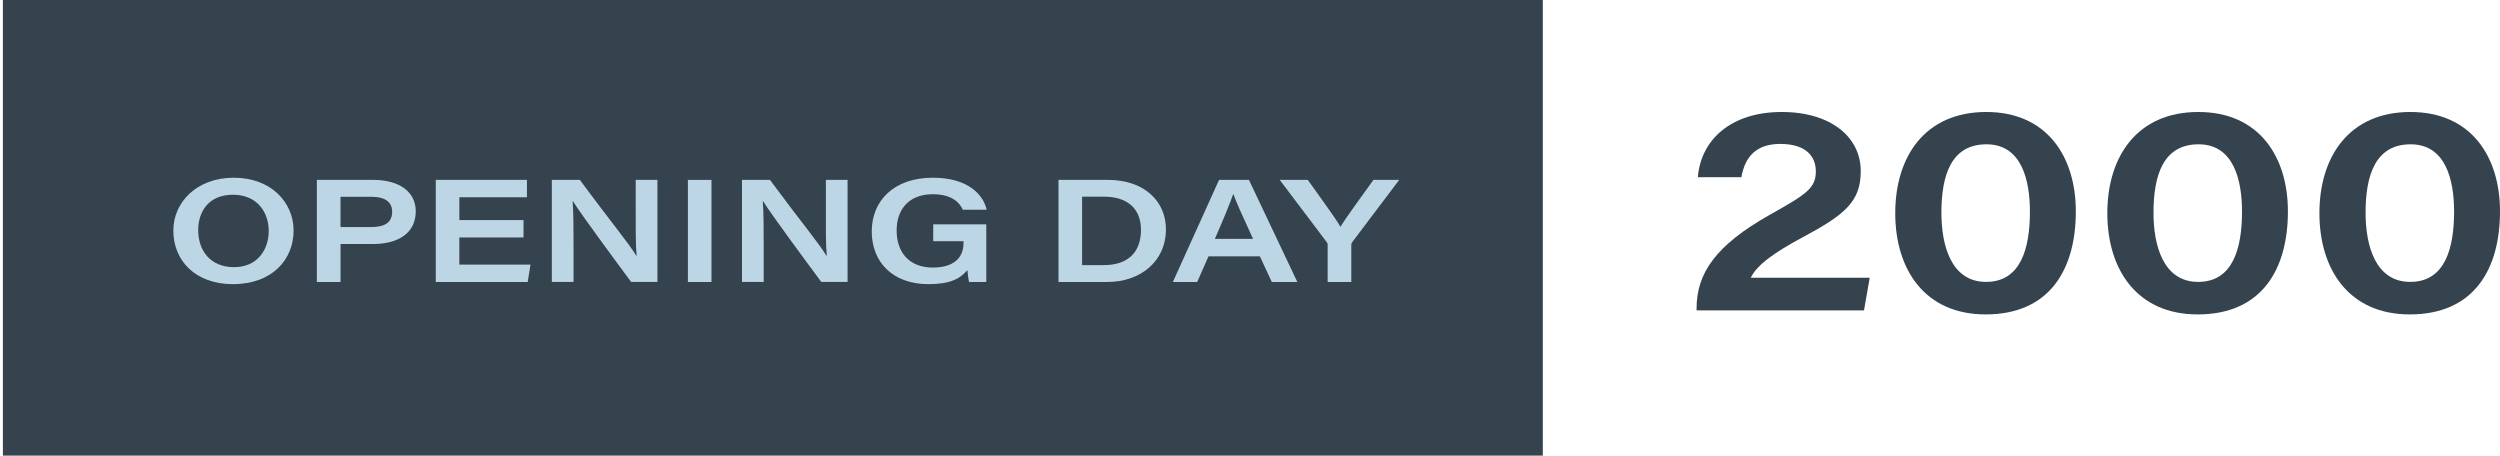
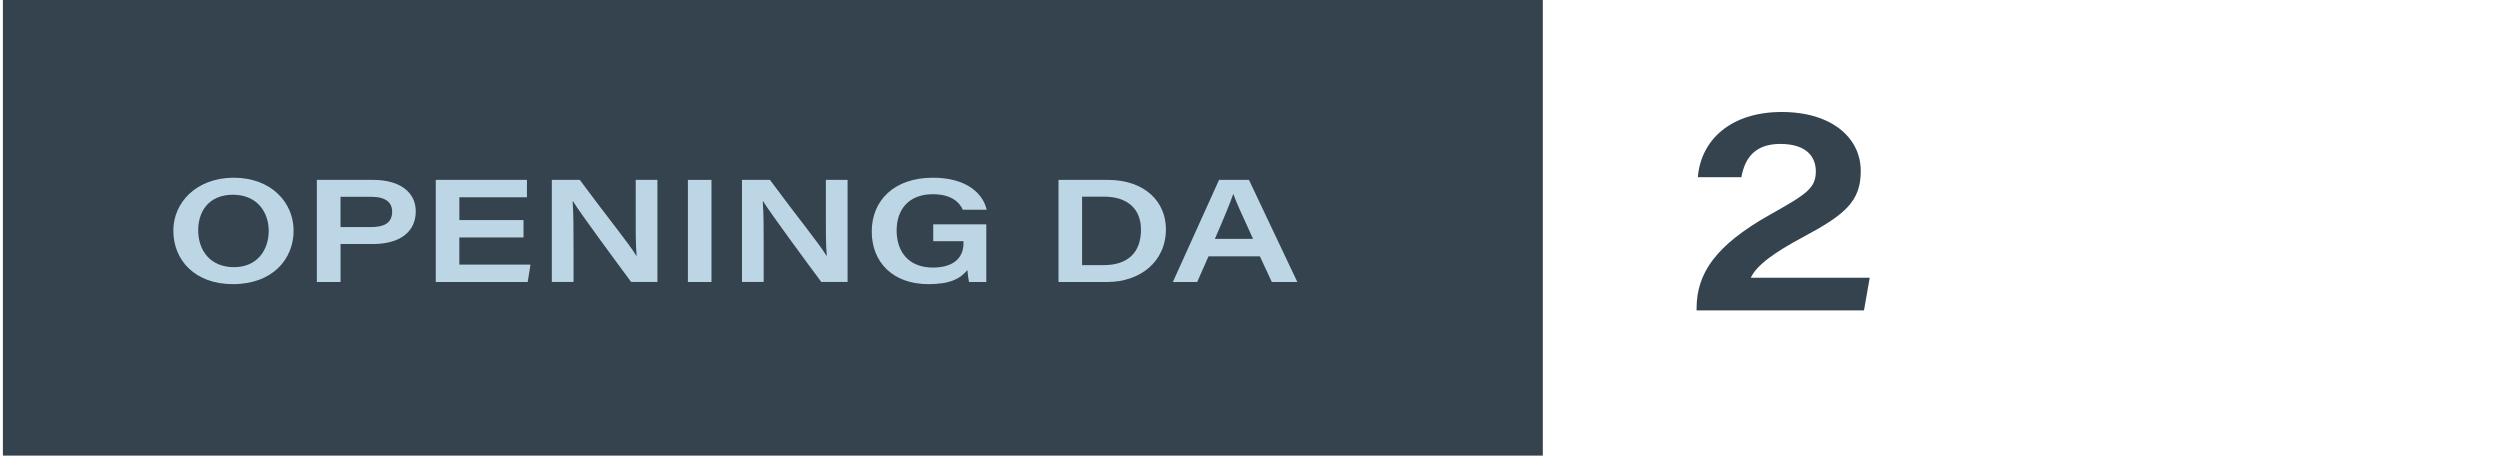
<svg xmlns="http://www.w3.org/2000/svg" id="Layer_1" version="1.1" viewBox="0 0 864.85 157.6">
  <defs>
    <style>
      .st0 {
        fill: #bdd6e6;
      }

      .st1 {
        fill: #34434d;
      }
    </style>
  </defs>
  <g>
    <path class="st1" d="M586.91,107.37v-.61c0-12.34,6.71-21.93,25.23-32.4,12.62-7.09,16.03-9.18,16.03-15.09,0-4.93-3.13-9.48-12.3-9.48-8.42,0-12.21,4.51-13.46,11.51h-15.06c1.1-13.25,11.79-22.56,29.01-22.56s27.35,8.84,27.35,20.43c0,10.48-5.35,15.06-20.11,22.92-9.47,5.08-15.84,9.51-17.94,13.99h41.15l-1.98,11.29h-57.93Z" />
-     <path class="st1" d="M718.11,73.12c0,19.92-8.92,35.65-31.21,35.65-20.94,0-31.26-15.42-31.26-35.02s10.3-35.01,31.48-35.01,30.99,15.67,30.99,34.38ZM671.61,73.61c0,11.28,3.36,23.91,15.45,23.91s15.17-11.73,15.17-24.33c0-10.84-2.85-23.27-15.03-23.27s-15.59,10.64-15.59,23.69Z" />
-     <path class="st1" d="M791.48,73.12c0,19.92-8.92,35.65-31.21,35.65-20.94,0-31.26-15.42-31.26-35.02s10.3-35.01,31.48-35.01,30.99,15.67,30.99,34.38ZM744.98,73.61c0,11.28,3.36,23.91,15.45,23.91s15.17-11.73,15.17-24.33c0-10.84-2.85-23.27-15.03-23.27s-15.59,10.64-15.59,23.69Z" />
-     <path class="st1" d="M864.85,73.12c0,19.92-8.92,35.65-31.21,35.65-20.94,0-31.26-15.42-31.26-35.02s10.3-35.01,31.48-35.01,30.99,15.67,30.99,34.38ZM818.35,73.61c0,11.28,3.36,23.91,15.45,23.91s15.17-11.73,15.17-24.33c0-10.84-2.85-23.27-15.03-23.27s-15.59,10.64-15.59,23.69Z" />
  </g>
  <rect class="st1" x="1" width="532.72" height="157.76" />
  <g>
    <path class="st0" d="M101.57,79.77c0,9.85-7.26,18.53-21.03,18.53-12.96,0-20.58-8.18-20.58-18.51,0-9.74,7.98-18.31,20.93-18.31s20.68,8.61,20.68,18.29ZM68.57,79.68c0,6.97,4.17,12.74,12.39,12.74s12-6.18,12-12.54-3.91-12.51-12.37-12.51-12.03,5.87-12.03,12.31Z" />
    <path class="st0" d="M109.61,62.23h19.5c9.23,0,14.72,4.27,14.72,10.87,0,7.13-5.52,11.31-14.76,11.31h-11.26v13.14h-8.2v-35.32ZM117.8,78.55h10.52c4.42,0,7.34-1.3,7.34-5.32,0-3.23-2.26-5.16-7.34-5.16h-10.52v10.48Z" />
    <path class="st0" d="M181.1,82.15h-22.2v9.39h24.62l-.97,6.01h-31.8v-35.32h31.54v6.01h-23.38v7.9h22.2v6.01Z" />
    <path class="st0" d="M190.9,97.55v-35.32h9.68c10.21,13.83,17.19,22.24,19.54,26.25h.11c-.37-3.99-.31-10.27-.31-16.06v-10.2h7.51v35.32h-9.09c-4.34-5.84-17.67-23.87-20.13-27.93h-.11c.31,4.42.31,9.44.31,15.7v12.23h-7.51Z" />
    <path class="st0" d="M246.13,62.23v35.32h-8.16v-35.32h8.16Z" />
    <path class="st0" d="M256.68,97.55v-35.32h9.68c10.21,13.83,17.19,22.24,19.54,26.25h.11c-.37-3.99-.31-10.27-.31-16.06v-10.2h7.51v35.32h-9.09c-4.34-5.84-17.67-23.87-20.13-27.93h-.11c.31,4.42.31,9.44.31,15.7v12.23h-7.51Z" />
    <path class="st0" d="M341.21,97.55h-5.99c-.2-.81-.46-2.77-.56-4.13-2.5,3.03-6.04,4.88-13.44,4.88-12.48,0-19.65-7.7-19.65-18.24s7.57-18.58,21.15-18.58c12.2,0,17.45,5.91,18.61,11.07h-8.26c-1-2.27-3.6-5.36-10.37-5.36-8.52,0-12.52,5.5-12.52,12.5,0,7.38,4.12,12.87,12.55,12.87,7.07,0,10.58-3.31,10.58-8.4v-.72h-10.47v-5.83h18.36v19.95Z" />
    <path class="st0" d="M366.18,62.23h17.04c12.91,0,20.12,7.63,20.12,17.06,0,11.31-9.02,18.26-20.29,18.26h-16.87v-35.32ZM374.34,91.71h7.52c8.46,0,12.85-4.53,12.85-12.22,0-7.06-4.42-11.39-12.63-11.46h-7.74v23.68Z" />
    <path class="st0" d="M418.07,88.67l-3.91,8.88h-8.42l15.98-35.32h10.34l16.74,35.32h-8.83l-4.13-8.88h-17.77ZM433.48,82.64c-3.98-8.63-5.89-12.91-6.81-15.51h-.06c-.85,2.54-3.1,8.12-6.34,15.51h13.2Z" />
-     <path class="st0" d="M459.29,97.55v-12.89c0-.44-.15-.68-.45-1.07l-16.13-21.36h9.7c4.04,5.7,9.45,13,11.29,16.21,1.96-3.19,7.36-10.51,11.42-16.21h8.92l-16.33,21.64c-.2.29-.24.47-.24.91v12.77h-8.2Z" />
  </g>
</svg>